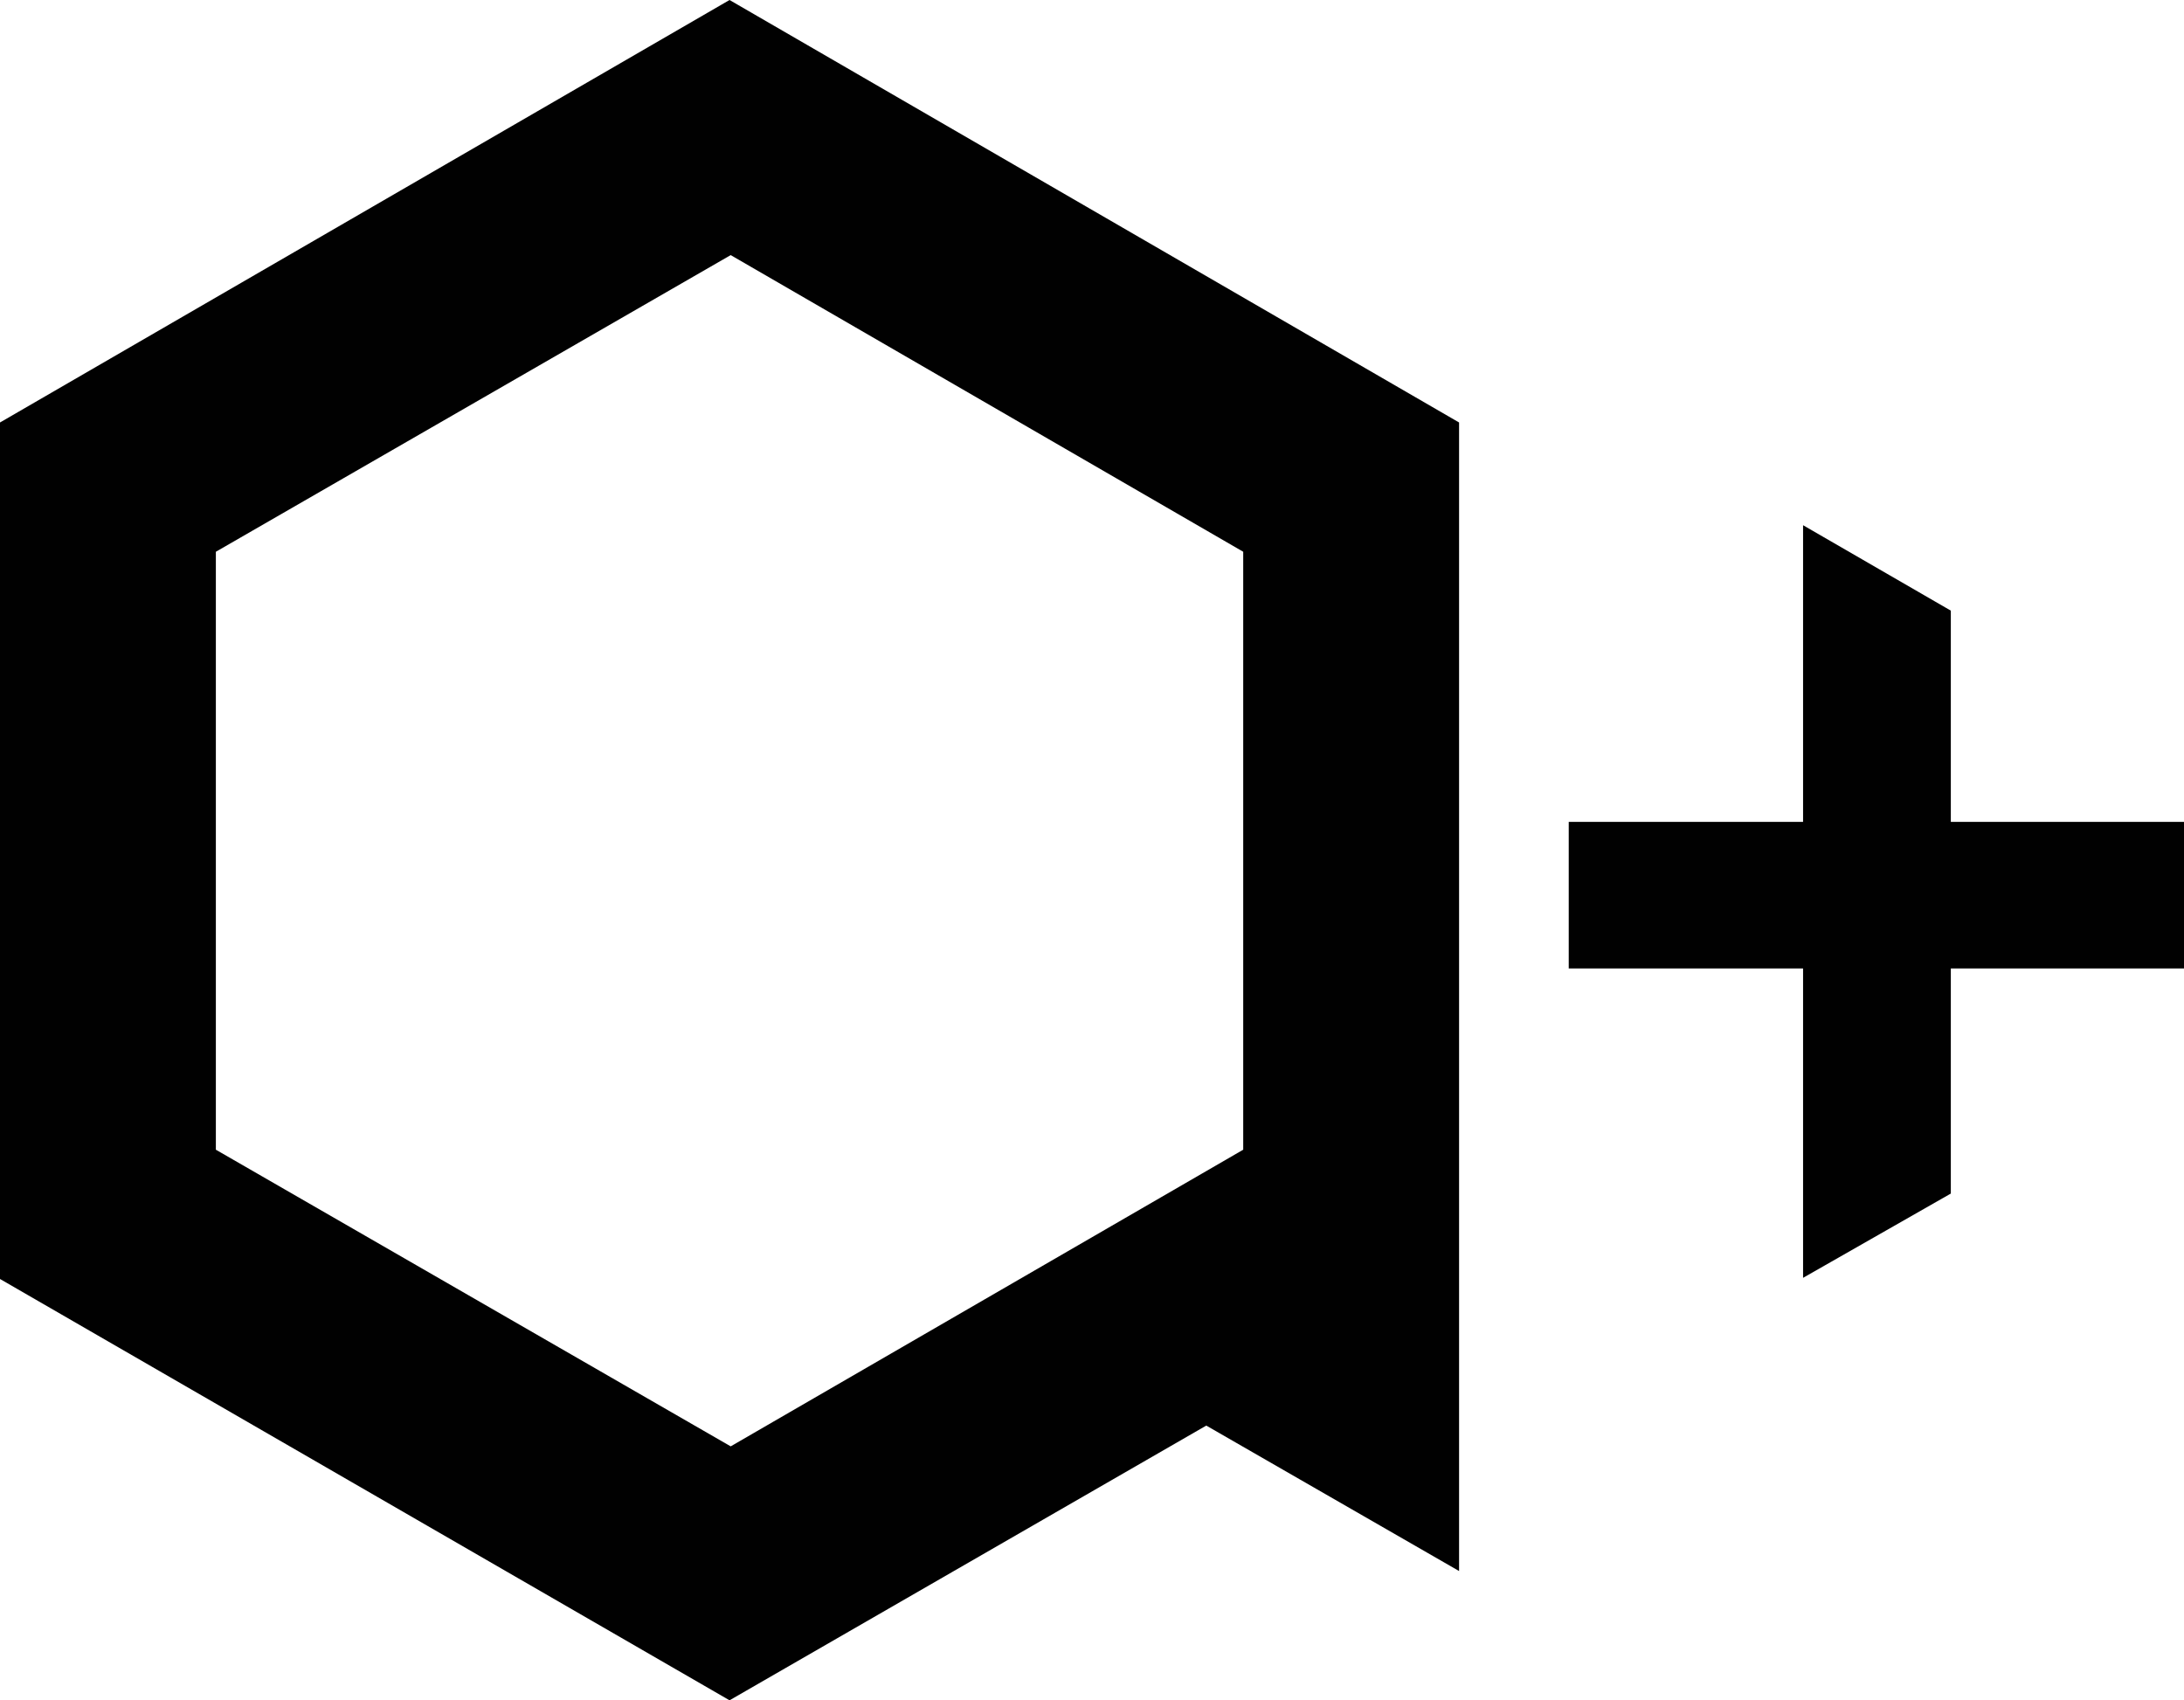
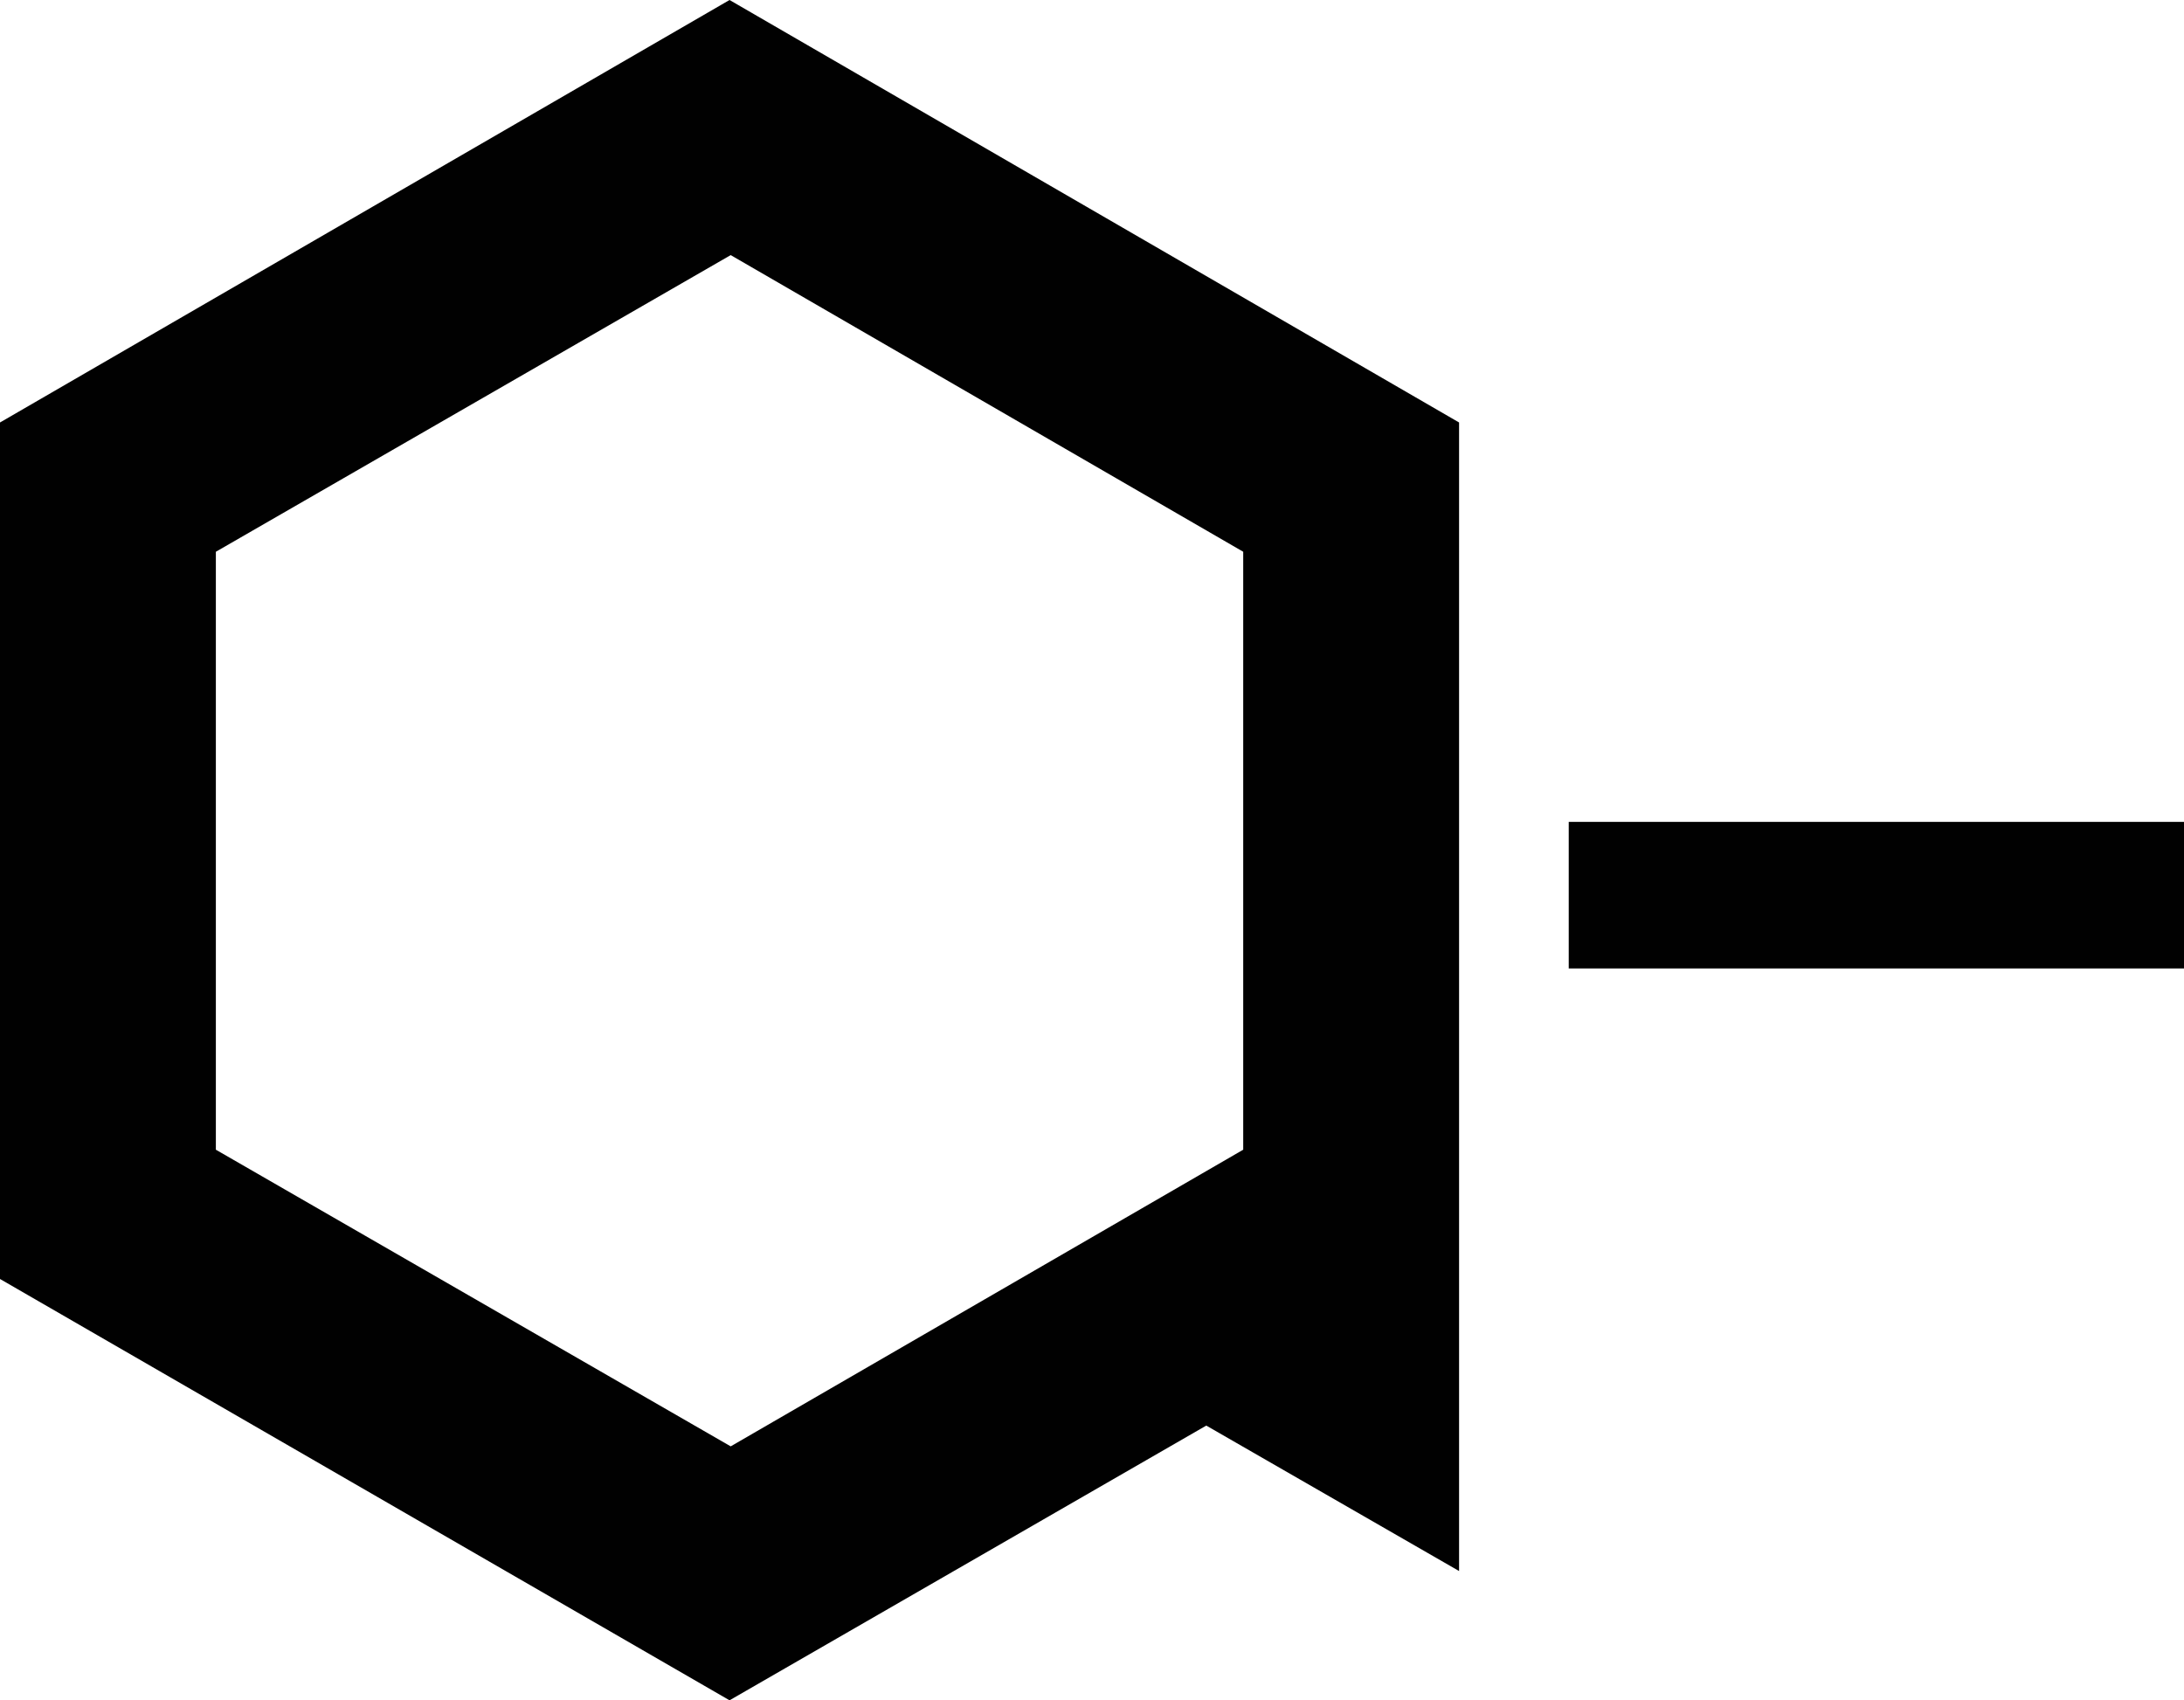
<svg xmlns="http://www.w3.org/2000/svg" version="1.1" id="Livello_1" x="0px" y="0px" viewBox="0 0 189.2 147.3" style="enable-background:new 0 0 189.2 147.3;" xml:space="preserve">
  <style type="text/css">
	.st0{fill:#010101;}
</style>
  <g>
    <path class="st0" d="M63.2,0L0,36.6v74.2l63.2,36.5l41.3-23.8l21.9,12.6V36.6L63.2,0z M107.7,99.6l-44.4,25.7L18.7,99.6V47.8   l44.6-25.7l44.4,25.7C107.7,47.8,107.7,99.6,107.7,99.6z" />
    <g>
      <rect x="135.9" y="71.2" class="st0" width="53.3" height="12.7" />
-       <polygon class="st0" points="156.2,45.5 169,52.9 169,103.4 156.2,110.7   " />
    </g>
  </g>
</svg>